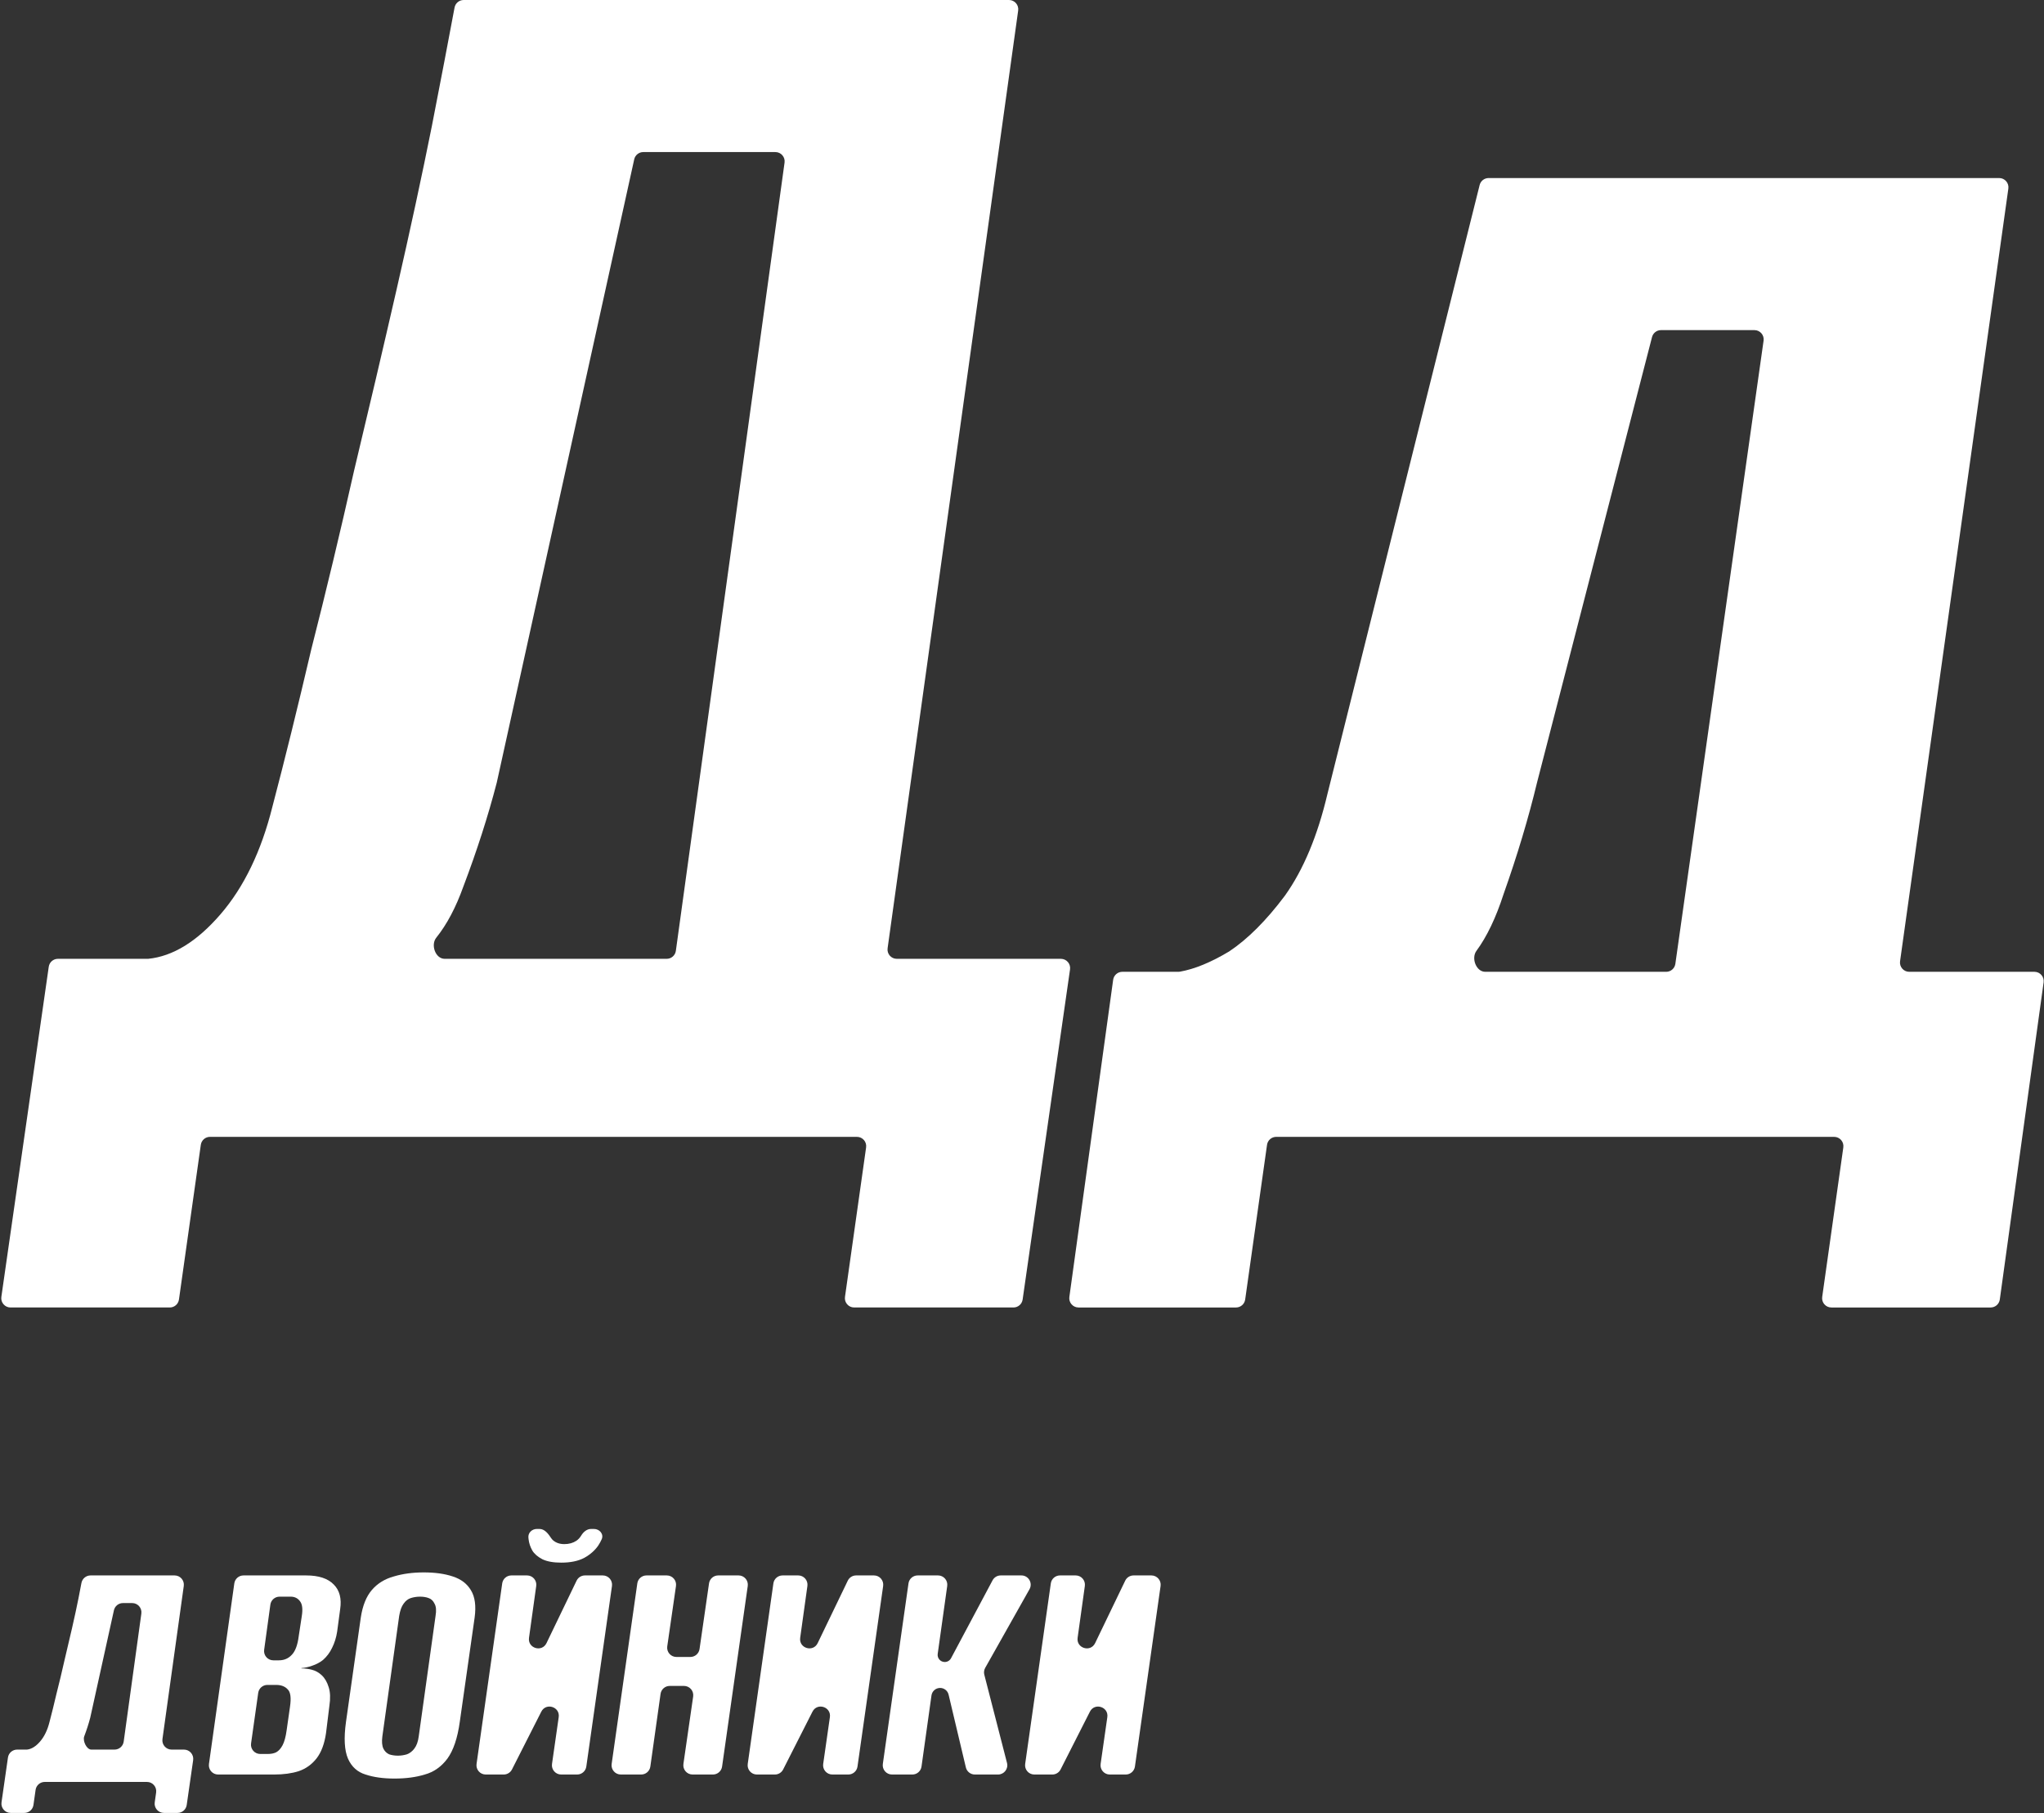
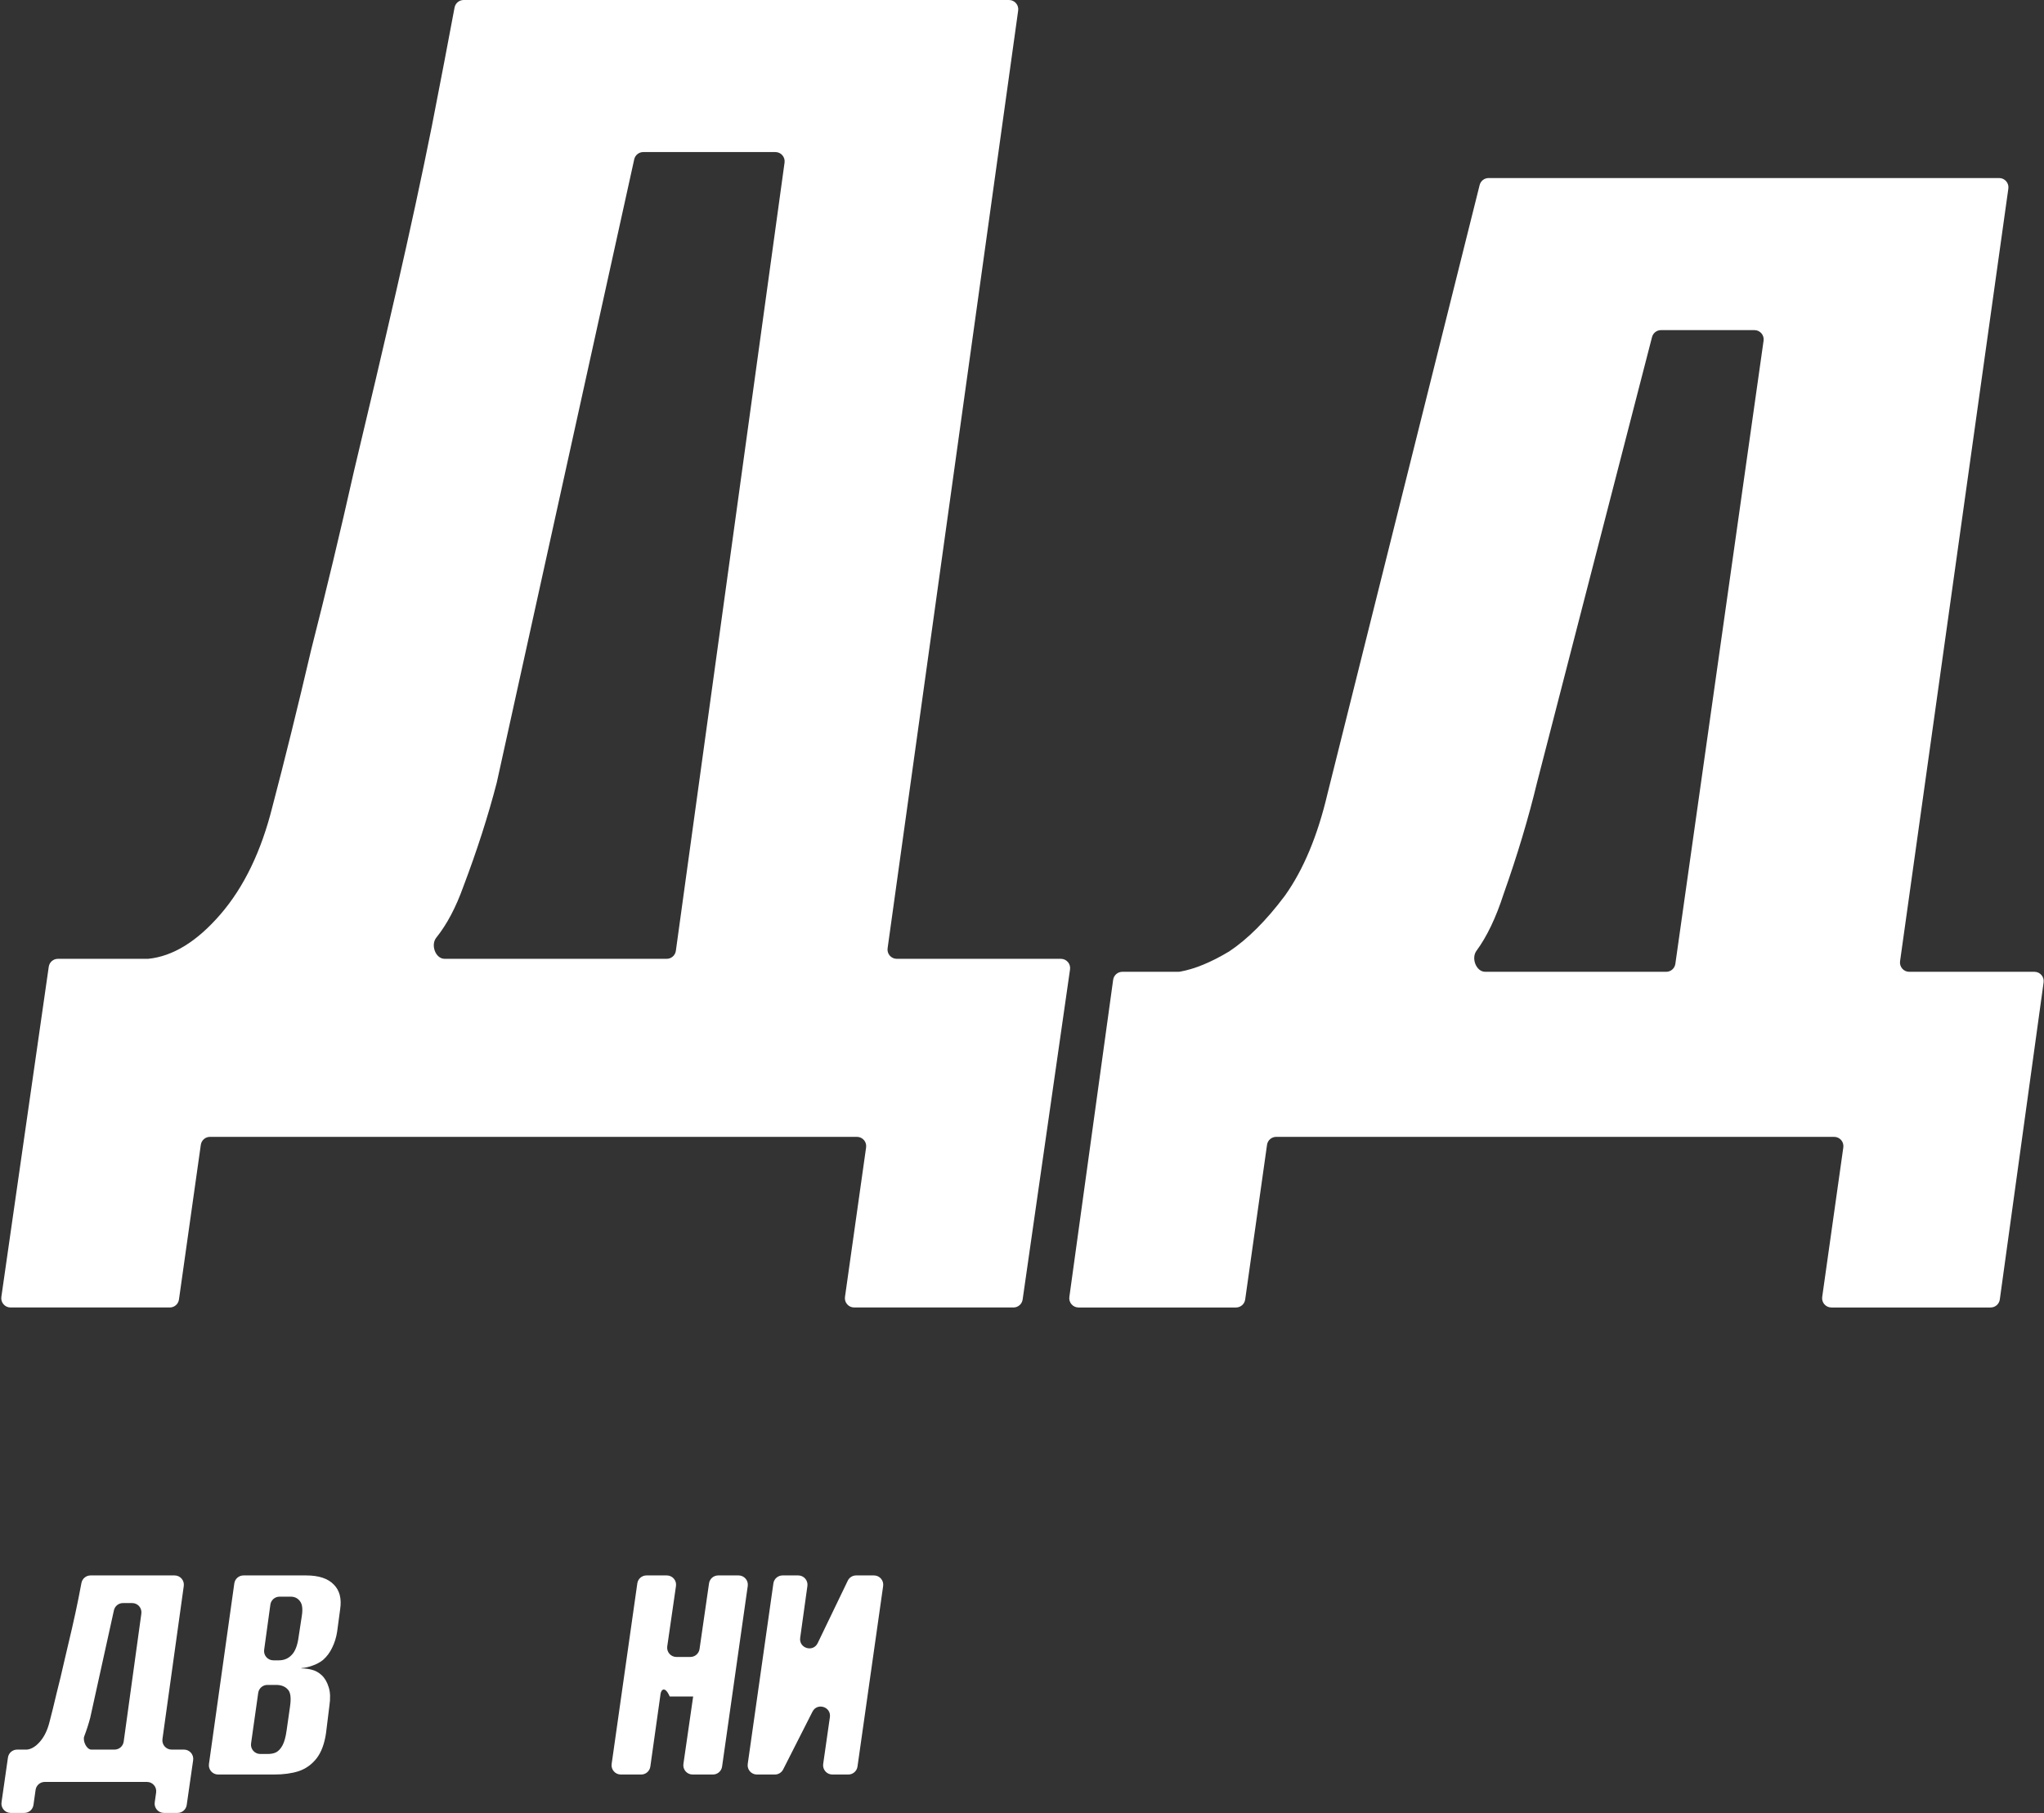
<svg xmlns="http://www.w3.org/2000/svg" width="1325" height="1175" viewBox="0 0 1325 1175" fill="none">
  <rect x="0" y="0" width="1325" height="1175" fill="#333333" stroke="none" />
-   <path d="M670.491 1150.07C666.842 1150.07 664.037 1146.84 664.551 1143.23L681.184 1026.2C681.605 1023.24 684.137 1021.04 687.125 1021.04H697.293C700.935 1021.04 703.738 1024.26 703.235 1027.87L698.555 1061.47C697.611 1068.25 706.932 1071.07 709.903 1064.9L729.404 1024.44C730.404 1022.36 732.505 1021.04 734.809 1021.04H746.396C750.045 1021.04 752.85 1024.27 752.336 1027.89L735.703 1144.92C735.282 1147.87 732.75 1150.07 729.762 1150.07H719.403C715.751 1150.07 712.946 1146.84 713.464 1143.22L717.808 1112.9C718.771 1106.19 709.59 1103.28 706.518 1109.34L687.514 1146.79C686.491 1148.8 684.423 1150.07 682.164 1150.07H670.491Z" fill="white" />
-   <path d="M578.226 1150.07C574.576 1150.07 571.772 1146.84 572.285 1143.23L588.919 1026.2C589.339 1023.24 591.872 1021.04 594.859 1021.04H608.078C611.723 1021.04 614.526 1024.27 614.02 1027.88L607.854 1071.9C607.465 1074.67 609.621 1077.15 612.425 1077.15V1077.15C614.13 1077.15 615.696 1076.21 616.499 1074.71L643.412 1024.22C644.454 1022.26 646.49 1021.04 648.707 1021.04H662.129C666.72 1021.04 669.61 1025.99 667.357 1029.99L638.649 1080.94C637.889 1082.29 637.68 1083.88 638.066 1085.38L652.783 1142.58C653.76 1146.37 650.893 1150.07 646.972 1150.07H631.946C629.166 1150.07 626.75 1148.16 626.108 1145.46L614.918 1098.31C614.313 1095.76 612.036 1093.96 609.416 1093.96V1093.96C606.596 1093.96 604.207 1096.04 603.815 1098.83L597.362 1144.9C596.947 1147.87 594.412 1150.07 591.42 1150.07H578.226Z" fill="white" />
  <path d="M490.647 1150.07C486.998 1150.07 484.194 1146.84 484.707 1143.23L501.341 1026.2C501.761 1023.24 504.294 1021.04 507.281 1021.04H517.449C521.092 1021.04 523.894 1024.26 523.392 1027.87L518.712 1061.47C517.767 1068.25 527.088 1071.07 530.059 1064.9L549.56 1024.44C550.56 1022.36 552.661 1021.04 554.965 1021.04H566.552C570.202 1021.04 573.006 1024.27 572.492 1027.89L555.859 1144.92C555.438 1147.87 552.906 1150.07 549.918 1150.07H539.56C535.907 1150.07 533.102 1146.84 533.62 1143.22L537.964 1112.9C538.927 1106.18 529.746 1103.28 526.675 1109.34L507.67 1146.79C506.648 1148.8 504.58 1150.07 502.32 1150.07H490.647Z" fill="white" />
-   <path d="M402.437 1150.07C398.787 1150.07 395.983 1146.84 396.496 1143.23L413.13 1026.2C413.55 1023.24 416.083 1021.04 419.07 1021.04H432.258C435.913 1021.04 438.719 1024.28 438.196 1027.9L432.539 1067.02C432.015 1070.64 434.821 1073.88 438.477 1073.88H447.529C450.511 1073.88 453.041 1071.69 453.468 1068.74L459.622 1026.18C460.049 1023.23 462.578 1021.04 465.56 1021.04H478.778C482.427 1021.04 485.232 1024.27 484.718 1027.89L468.085 1144.92C467.664 1147.87 465.132 1150.07 462.144 1150.07H448.955C445.3 1150.07 442.494 1146.83 443.017 1143.21L449.332 1099.51C449.854 1095.89 447.048 1092.65 443.393 1092.65H434.142C431.151 1092.65 428.617 1094.86 428.2 1097.82L421.575 1144.91C421.159 1147.87 418.625 1150.07 415.634 1150.07H402.437Z" fill="white" />
-   <path d="M314.858 1150.07C311.209 1150.07 308.405 1146.84 308.918 1143.23L325.552 1026.2C325.972 1023.24 328.504 1021.04 331.492 1021.04H341.66C345.303 1021.04 348.105 1024.26 347.602 1027.87L342.923 1061.47C341.978 1068.25 351.299 1071.07 354.27 1064.9L373.771 1024.44C374.771 1022.36 376.872 1021.04 379.176 1021.04H390.763C394.413 1021.04 397.217 1024.27 396.703 1027.89L380.07 1144.92C379.649 1147.87 377.117 1150.07 374.129 1150.07H363.771C360.118 1150.07 357.313 1146.84 357.831 1143.22L362.175 1112.9C363.138 1106.18 353.957 1103.28 350.885 1109.34L331.881 1146.79C330.859 1148.8 328.79 1150.07 326.531 1150.07H314.858ZM363.836 1012.75C358.742 1012.75 354.666 1012.02 351.61 1010.56C348.553 1008.96 346.37 1007.07 345.06 1004.89C343.75 1002.56 342.95 1000.16 342.659 997.682C342.611 997.28 342.57 996.884 342.534 996.494C342.247 993.359 344.879 990.914 348.027 990.914H349.71C353.126 990.914 355.442 994.082 357.336 996.925C357.689 997.454 358.109 997.924 358.596 998.337C360.488 999.938 362.89 1000.74 365.801 1000.74C368.857 1000.74 371.477 1000.01 373.661 998.555C374.884 997.714 375.907 996.611 376.729 995.247C378.15 992.889 380.395 990.914 383.148 990.914H385.006C388.683 990.914 391.527 994.244 390.036 997.605C389.429 998.974 388.701 1000.31 387.852 1001.61C385.668 1004.81 382.612 1007.51 378.682 1009.69C374.752 1011.73 369.803 1012.75 363.836 1012.75Z" fill="white" />
-   <path d="M255.716 1152.69C248.438 1152.69 242.18 1151.82 236.94 1150.07C231.7 1148.47 227.916 1145.05 225.587 1139.81C223.258 1134.43 222.822 1126.49 224.277 1116.01L233.883 1048.33C235.048 1040.62 237.449 1034.65 241.088 1030.43C244.727 1026.21 249.457 1023.3 255.279 1021.7C261.101 1019.95 267.578 1019.08 274.71 1019.08C281.987 1019.08 288.246 1019.95 293.486 1021.7C298.871 1023.44 302.801 1026.43 305.275 1030.65C307.895 1034.87 308.695 1040.76 307.677 1048.33L298.07 1115.8C296.615 1126.42 293.922 1134.43 289.992 1139.81C286.063 1145.05 281.187 1148.47 275.365 1150.07C269.688 1151.82 263.139 1152.69 255.716 1152.69ZM257.899 1137.85C259.937 1137.85 261.902 1137.55 263.794 1136.97C265.686 1136.24 267.287 1135.01 268.597 1133.26C270.052 1131.37 270.998 1128.75 271.435 1125.4L282.351 1047.24C282.933 1043.75 282.715 1041.13 281.696 1039.38C280.823 1037.49 279.513 1036.25 277.766 1035.67C276.165 1035.09 274.346 1034.8 272.308 1034.8C270.271 1034.8 268.306 1035.09 266.414 1035.67C264.521 1036.25 262.92 1037.49 261.61 1039.38C260.301 1041.13 259.354 1043.75 258.772 1047.24L247.856 1125.4C247.419 1128.75 247.638 1131.37 248.511 1133.26C249.384 1135.01 250.622 1136.24 252.223 1136.97C253.969 1137.55 255.861 1137.85 257.899 1137.85Z" fill="white" />
+   <path d="M402.437 1150.07C398.787 1150.07 395.983 1146.84 396.496 1143.23L413.13 1026.2C413.55 1023.24 416.083 1021.04 419.07 1021.04H432.258C435.913 1021.04 438.719 1024.28 438.196 1027.9L432.539 1067.02C432.015 1070.64 434.821 1073.88 438.477 1073.88H447.529C450.511 1073.88 453.041 1071.69 453.468 1068.74L459.622 1026.18C460.049 1023.23 462.578 1021.04 465.56 1021.04H478.778C482.427 1021.04 485.232 1024.27 484.718 1027.89L468.085 1144.92C467.664 1147.87 465.132 1150.07 462.144 1150.07H448.955C445.3 1150.07 442.494 1146.83 443.017 1143.21L449.332 1099.51H434.142C431.151 1092.65 428.617 1094.86 428.2 1097.82L421.575 1144.91C421.159 1147.87 418.625 1150.07 415.634 1150.07H402.437Z" fill="white" />
  <path d="M141.394 1150.07C137.748 1150.07 134.945 1146.85 135.452 1143.24L151.888 1026.21C152.304 1023.25 154.838 1021.04 157.829 1021.04H198.461C206.612 1021.04 212.579 1023.01 216.363 1026.94C220.148 1030.72 221.53 1036.03 220.511 1042.88L218.547 1057.5C217.964 1061.29 216.873 1064.78 215.272 1067.98C213.816 1071.04 211.851 1073.66 209.377 1075.84C207.339 1077.44 205.011 1078.68 202.391 1079.55C199.932 1080.42 197.617 1080.93 195.446 1081.08C195.419 1081.08 195.394 1081.09 195.375 1081.11V1081.11C195.305 1081.18 195.355 1081.3 195.453 1081.3C197.828 1081.32 200.068 1081.61 202.172 1082.17C204.501 1082.76 206.612 1083.92 208.504 1085.67C210.541 1087.56 212.07 1090.18 213.088 1093.53C214.107 1096.73 214.253 1100.73 213.525 1105.53L211.342 1123.22C210.323 1130.2 208.285 1135.66 205.229 1139.59C202.172 1143.52 198.315 1146.29 193.658 1147.89C189.146 1149.34 183.833 1150.07 177.72 1150.07H141.394ZM162.75 1129.91C162.239 1133.53 165.043 1136.75 168.691 1136.75H173.572C175.755 1136.75 177.575 1136.39 179.03 1135.66C180.631 1134.79 182.014 1133.26 183.178 1131.08C184.343 1128.89 185.216 1125.69 185.798 1121.47L187.981 1106.19C188.855 1100.37 188.345 1096.58 186.453 1094.84C184.706 1092.94 182.232 1092 179.03 1092H173.325C170.336 1092 167.803 1094.2 167.384 1097.16L162.75 1129.91ZM171.235 1069.24C170.739 1072.85 173.54 1076.06 177.179 1076.06H180.777C184.124 1076.06 186.89 1074.9 189.073 1072.57C191.402 1070.24 192.93 1066.16 193.658 1060.34L195.623 1047.46C196.35 1042.95 195.987 1039.75 194.531 1037.85C193.076 1035.82 191.038 1034.8 188.418 1034.8H181.205C178.207 1034.8 175.669 1037.01 175.261 1039.98L171.235 1069.24Z" fill="white" />
  <path d="M6.923 1174.96C3.27 1174.96 0.465 1171.72 0.984 1168.11L5.156 1139.06C5.58 1136.11 8.11 1133.92 11.095 1133.92H17.466C20.377 1133.62 23.215 1131.88 25.98 1128.68C28.746 1125.47 30.784 1121.25 32.093 1116.01C33.549 1110.48 35.077 1104.3 36.678 1097.46C38.425 1090.62 40.099 1083.63 41.7 1076.5C43.446 1069.22 45.12 1062.09 46.721 1055.1C48.322 1048.12 49.705 1041.71 50.869 1035.89C51.593 1032.18 52.232 1028.87 52.786 1025.95C53.326 1023.11 55.806 1021.04 58.698 1021.04H113.184C116.827 1021.04 119.629 1024.26 119.127 1027.87L105.309 1127.09C104.807 1130.7 107.609 1133.92 111.252 1133.92H119.267C122.921 1133.92 125.726 1137.15 125.207 1140.77L121.035 1169.81C120.611 1172.77 118.08 1174.96 115.096 1174.96H106.244C102.597 1174.96 99.793 1171.73 100.303 1168.12L101.209 1161.71C101.719 1158.1 98.915 1154.87 95.268 1154.87H29.009C26.02 1154.87 23.486 1157.08 23.068 1160.04L21.688 1169.8C21.27 1172.76 18.737 1174.96 15.747 1174.96H6.923ZM54.581 1125.4C53.538 1128.32 56.124 1133.92 59.226 1133.92H74.24C77.237 1133.92 79.775 1131.7 80.184 1128.74L91.628 1045.77C92.126 1042.16 89.324 1038.95 85.685 1038.95H79.706C76.89 1038.95 74.453 1040.9 73.846 1043.65L58.511 1113.18C57.492 1117.11 56.182 1121.18 54.581 1125.4V1125.4Z" fill="white" />
  <path d="M699.142 847.384C695.502 847.384 692.7 844.169 693.198 840.563L721.59 635.008C722 632.04 724.537 629.829 727.533 629.829H763.877C764.207 629.829 764.536 629.803 764.862 629.746C774.355 628.077 785.01 623.698 796.826 616.608C808.846 608.595 820.866 596.575 832.885 580.549C844.905 563.722 854.12 541.686 860.53 514.441L959.157 119.935C959.825 117.264 962.224 115.391 964.978 115.391H1295.95C1299.6 115.391 1302.4 118.614 1301.89 122.224L1231.69 622.996C1231.19 626.606 1233.99 629.829 1237.63 629.829H1318.8C1322.44 629.829 1325.24 633.044 1324.75 636.65L1296.35 842.205C1295.94 845.173 1293.41 847.384 1290.41 847.384H1187.16C1183.51 847.384 1180.71 844.156 1181.22 840.544L1194.91 743.643C1195.42 740.031 1192.62 736.804 1188.97 736.804H827.279C824.29 736.804 821.757 739.004 821.338 741.964L807.171 842.223C806.753 845.183 804.22 847.384 801.23 847.384H699.142ZM957.081 616.254C953.587 620.999 956.891 629.829 962.784 629.829H1080.09C1083.08 629.829 1085.61 627.63 1086.03 624.671L1143.22 220.793C1143.74 217.18 1140.93 213.951 1137.28 213.951H1076.72C1073.99 213.951 1071.6 215.802 1070.91 218.451L996.352 507.229C990.743 530.467 983.531 554.506 974.716 579.347C969.758 594.717 963.88 607.02 957.081 616.254Z" fill="white" />
  <path d="M6.814 847.381C3.161 847.381 0.355 844.144 0.875 840.528L31.604 626.56C32.028 623.606 34.559 621.413 37.543 621.413H96.047C112.073 619.81 127.699 610.195 142.924 592.566C158.148 574.937 169.367 551.699 176.578 522.852C184.591 492.403 193.005 458.347 201.82 420.686C211.435 383.024 220.65 344.562 229.465 305.298C239.08 265.232 248.295 225.968 257.11 187.506C265.924 149.043 273.536 113.785 279.947 81.733C285.882 51.315 290.787 25.705 294.662 4.903C295.191 2.06 297.671 0 300.563 0H654.075C657.717 0 660.52 3.22 660.017 6.828L575.378 614.585C574.875 618.193 577.678 621.413 581.32 621.413H687.7C691.353 621.413 694.158 624.65 693.639 628.266L662.909 842.234C662.485 845.188 659.954 847.381 656.97 847.381H553.689C550.042 847.381 547.238 844.154 547.748 840.542L561.441 743.641C561.951 740.029 559.148 736.801 555.5 736.801H136.116C133.126 736.801 130.593 739.002 130.175 741.962L116.008 842.221C115.589 845.181 113.056 847.381 110.067 847.381H6.814ZM282.81 607.713C279.07 612.378 282.266 621.413 288.245 621.413H432.174C435.171 621.413 437.709 619.202 438.118 616.233L508.581 105.381C509.078 101.775 506.276 98.561 502.637 98.561H416.983C414.167 98.561 411.731 100.519 411.124 103.268L322.016 507.227C316.406 528.862 309.195 551.299 300.38 574.537C295.545 588.076 289.688 599.135 282.81 607.713Z" fill="white" />
</svg>